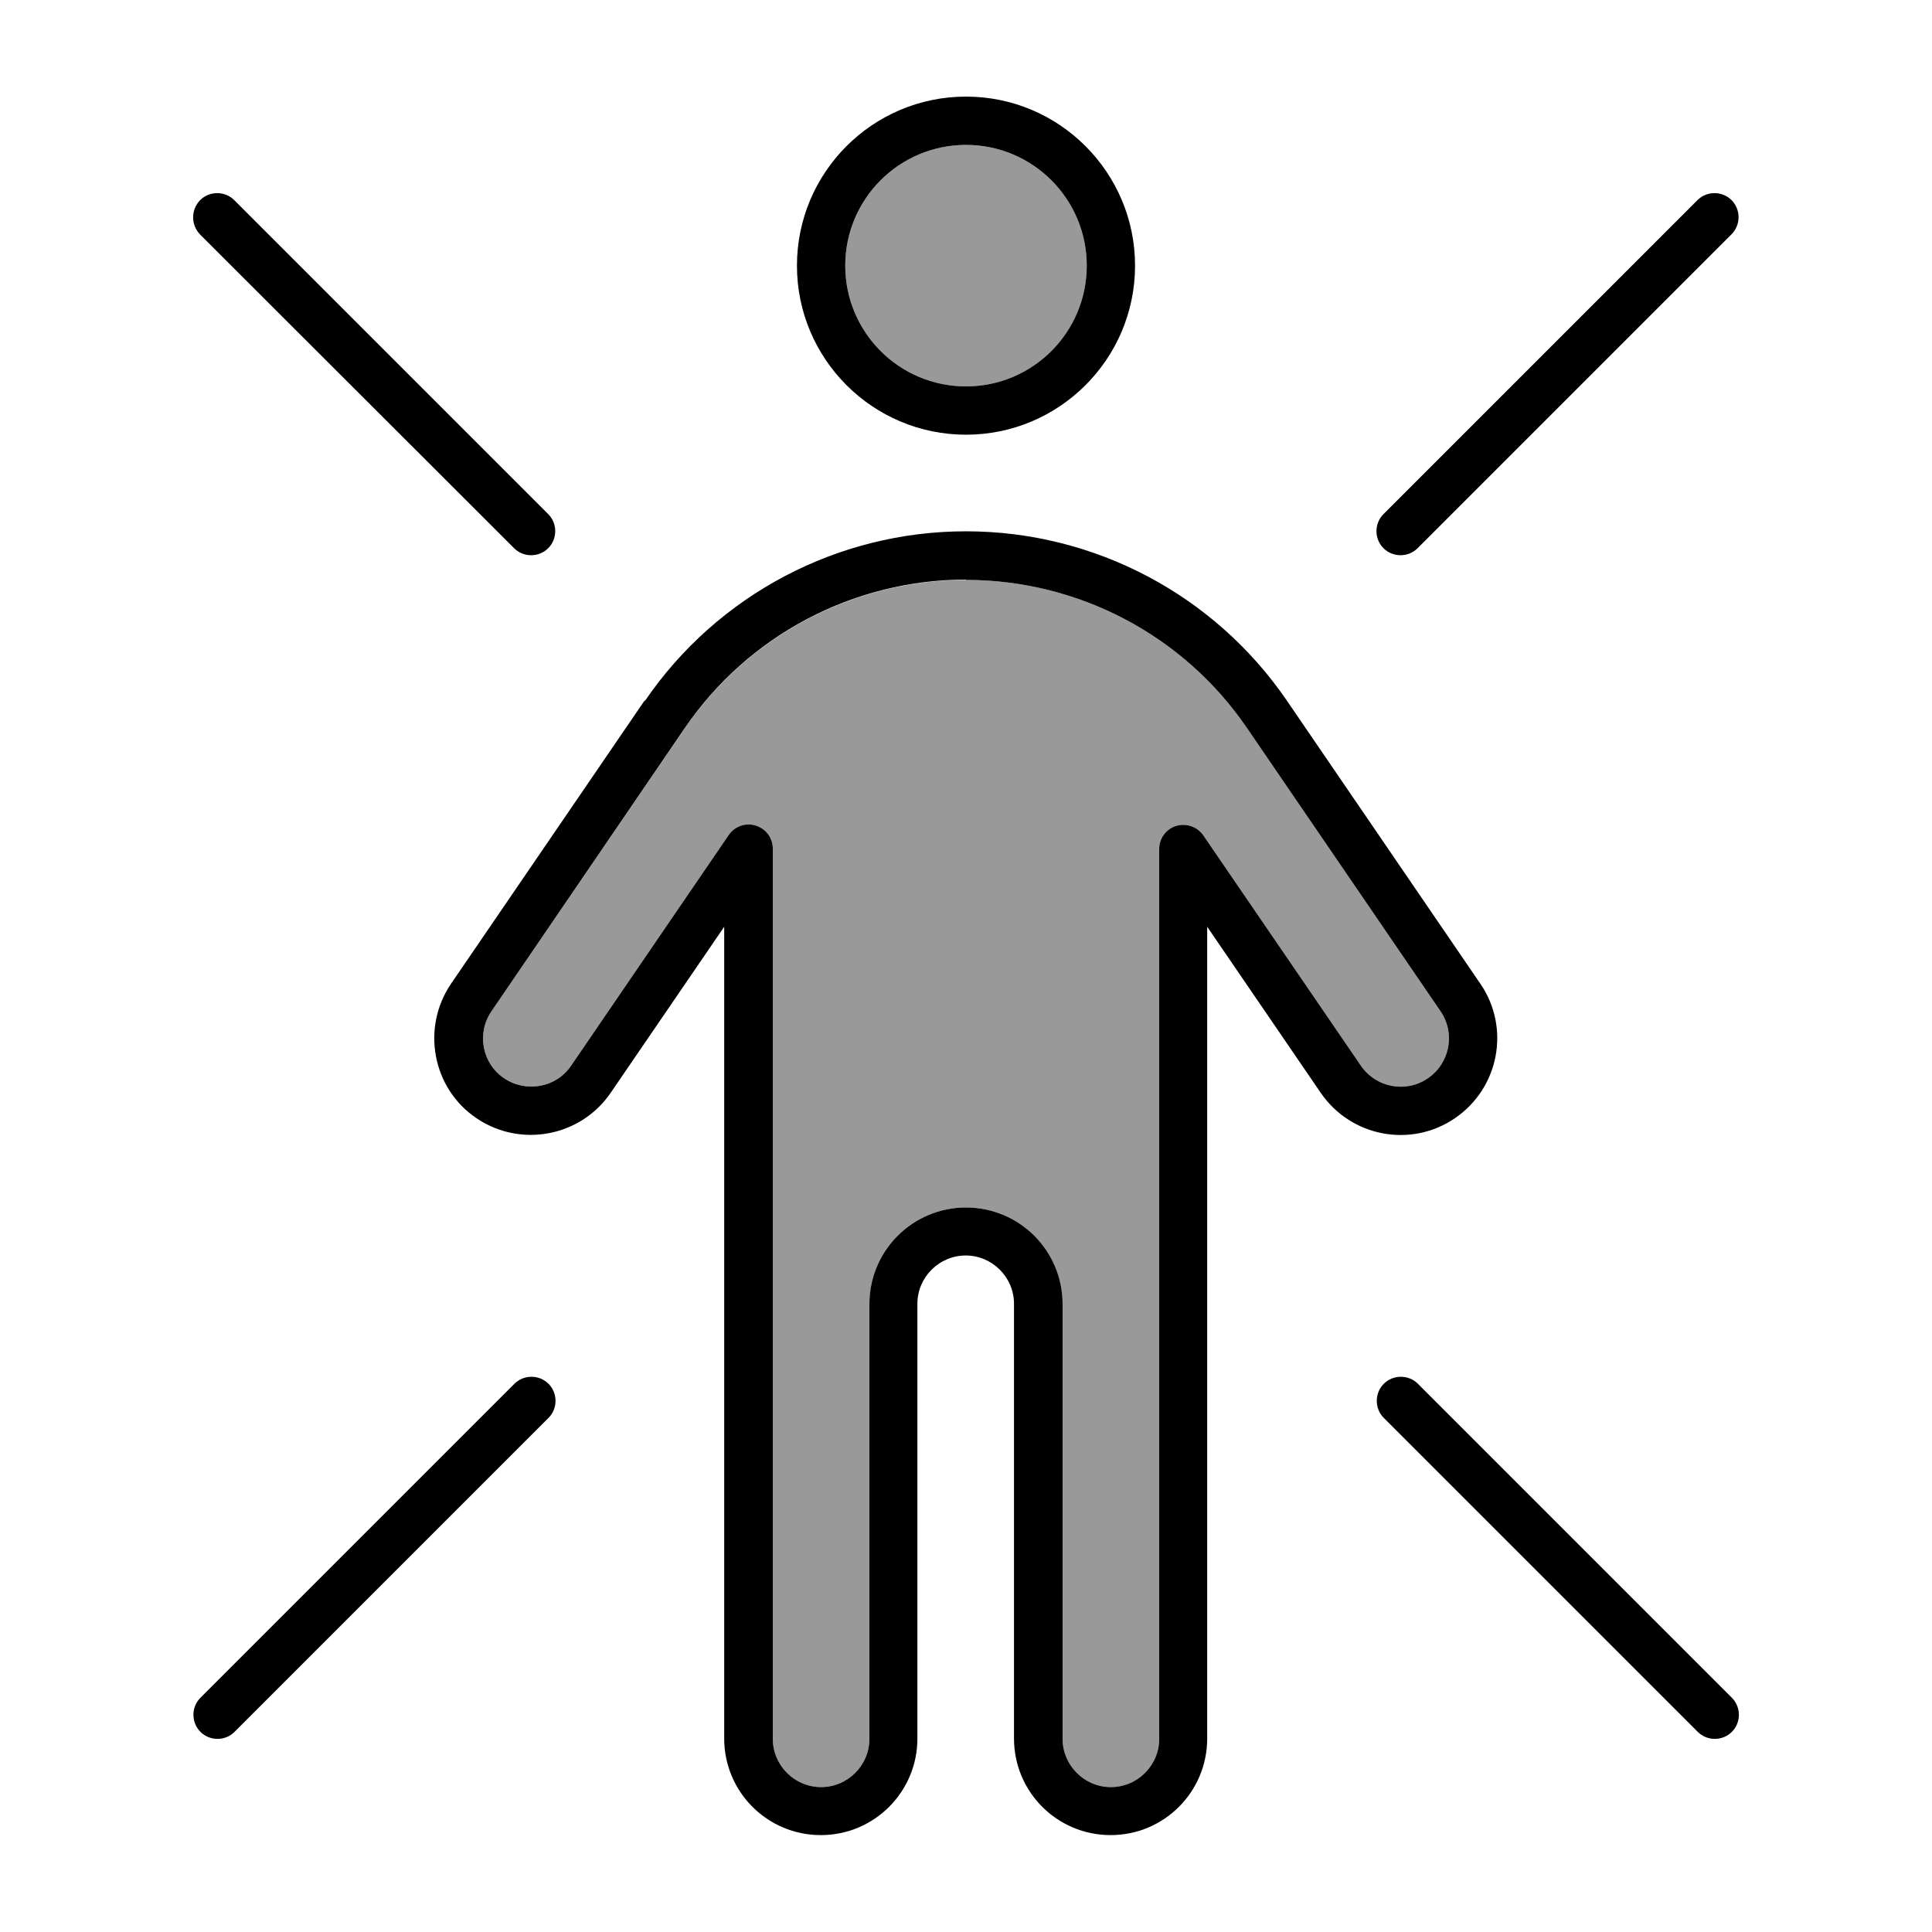
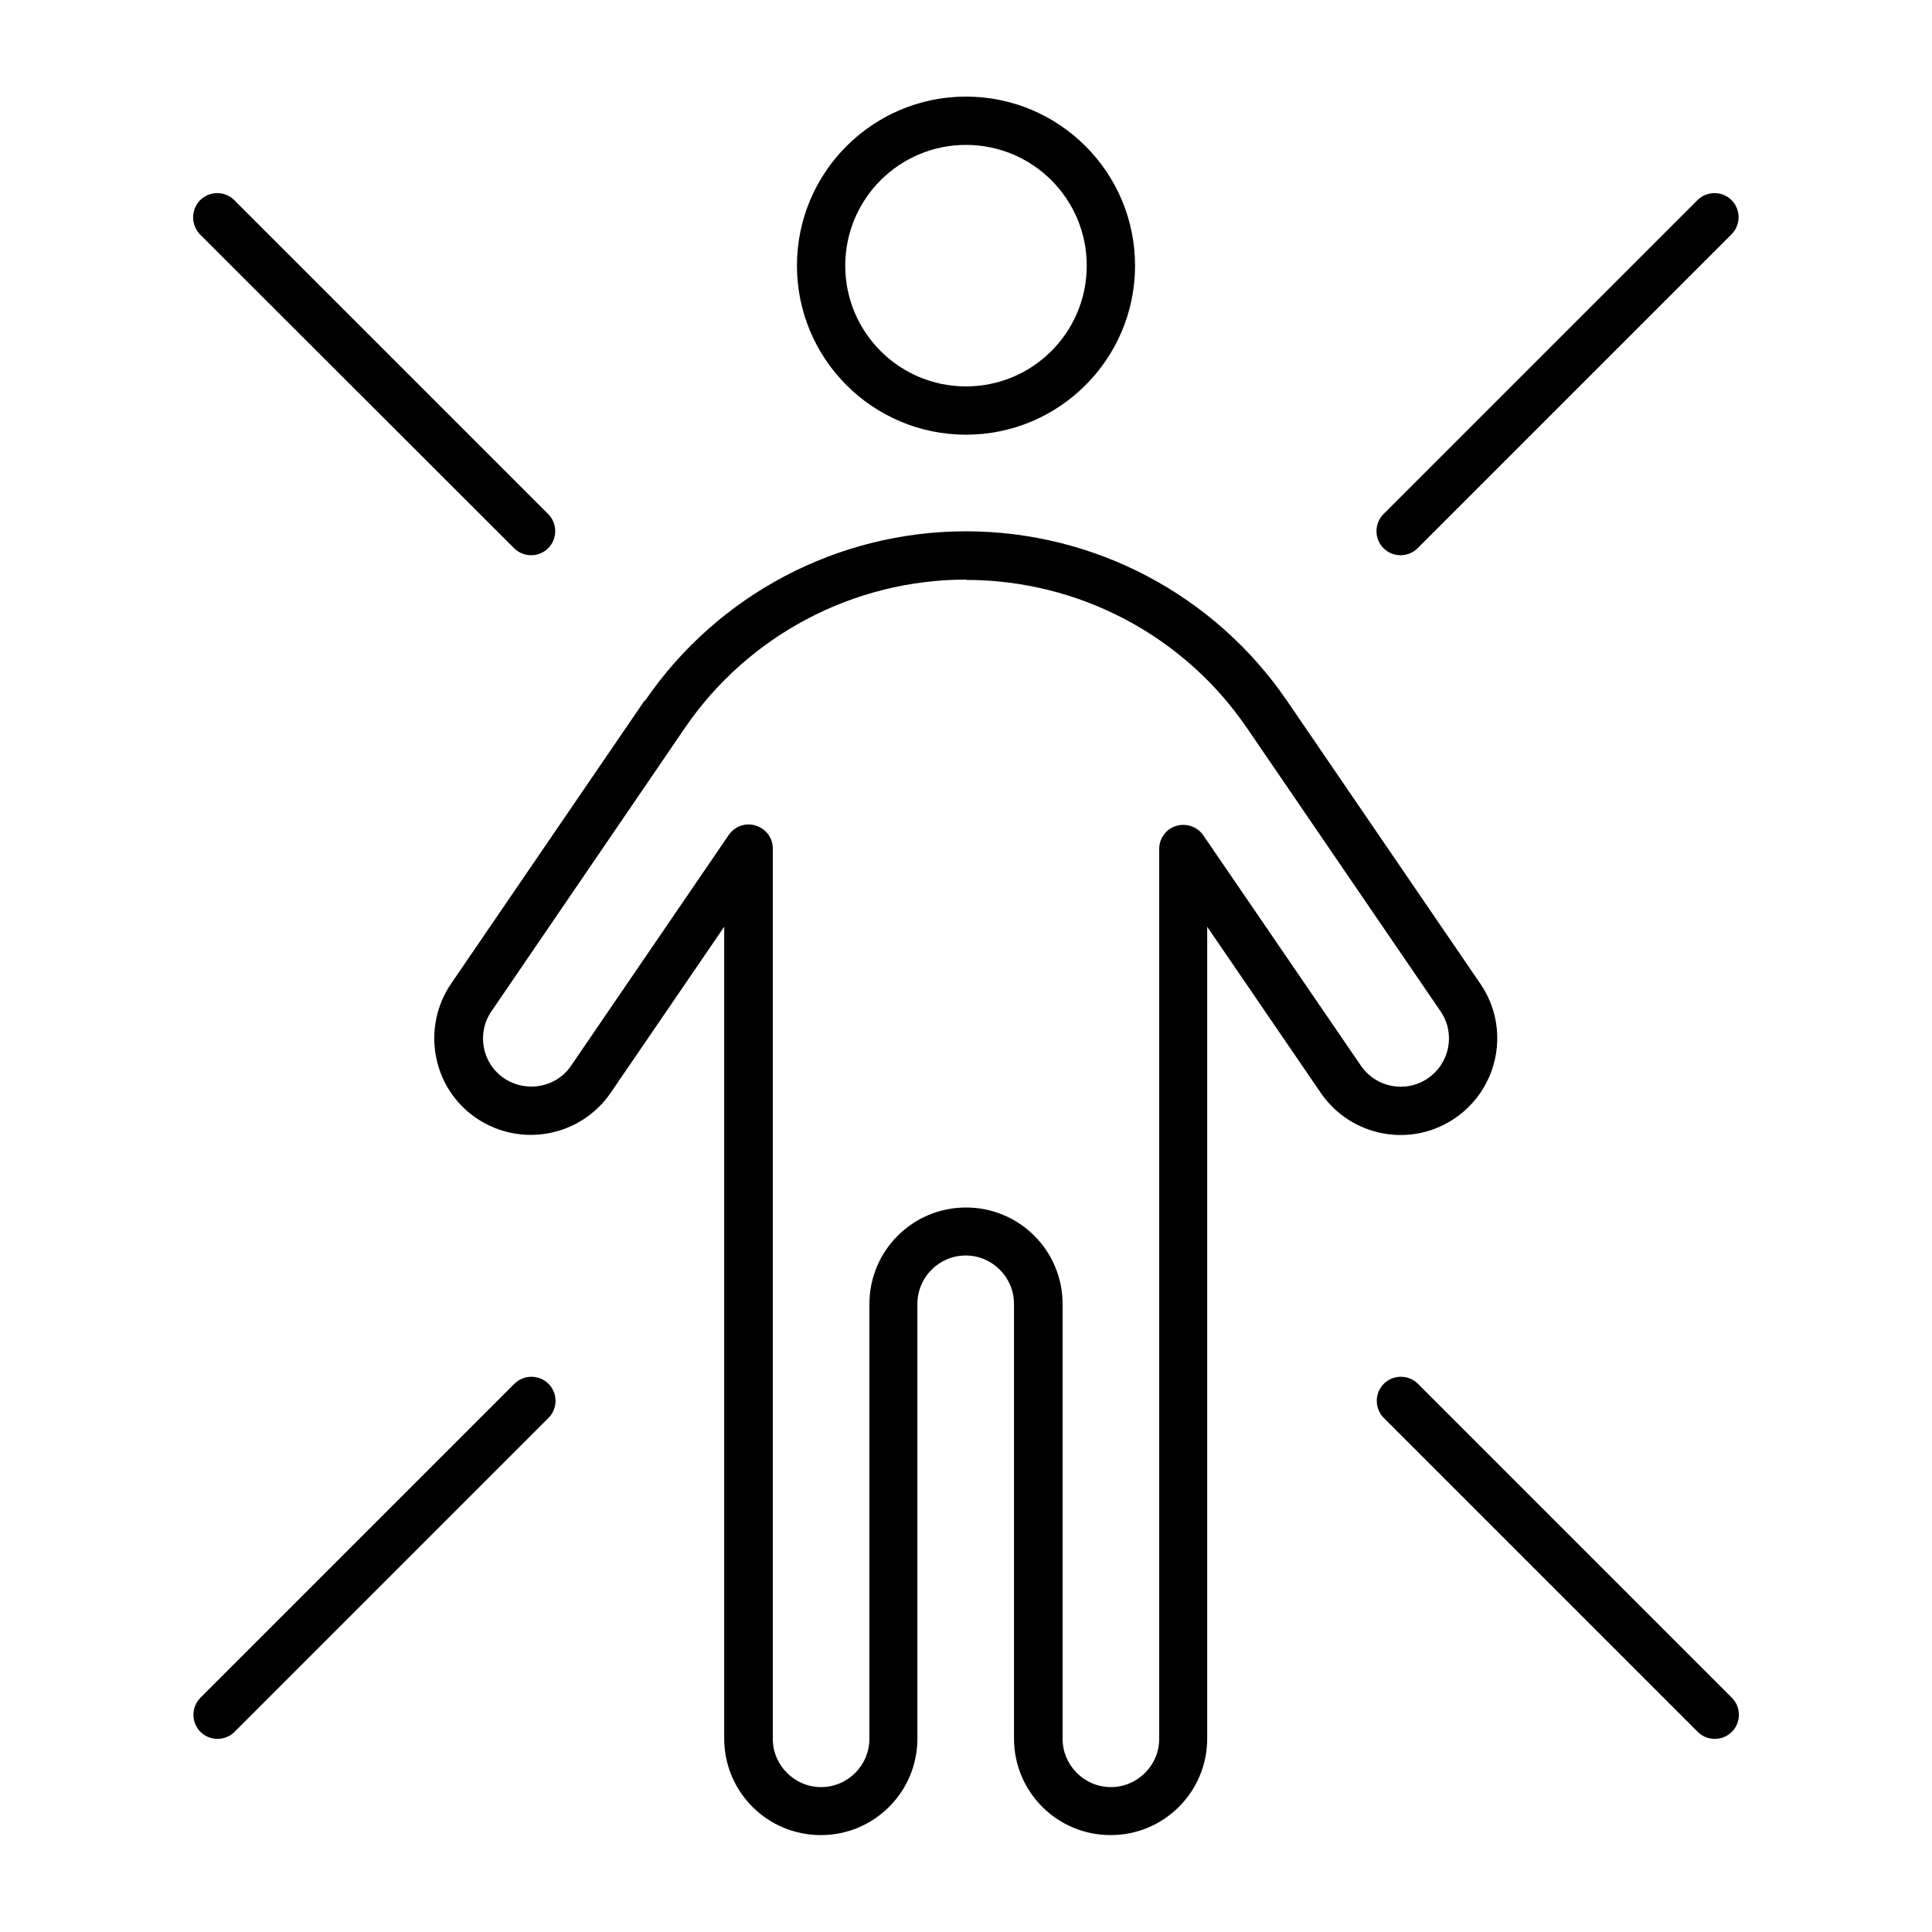
<svg xmlns="http://www.w3.org/2000/svg" viewBox="0 0 640 640">
-   <path opacity=".4" fill="currentColor" d="M162.8 335C157.8 342.3 159.7 352.3 167 357.2C174.3 362.1 184.3 360.3 189.2 353L241.4 276.6C243.4 273.7 247 272.4 250.4 273.5C253.8 274.6 256 277.6 256 281.1L256 576C256 584.8 263.2 592 272 592C280.8 592 288 584.8 288 576L288 432C288 414.3 302.3 400 320 400C337.7 400 352 414.3 352 432L352 576C352 584.8 359.2 592 368 592C376.8 592 384 584.8 384 576L384 281.2C384 277.7 386.3 274.6 389.6 273.6C392.9 272.6 396.6 273.8 398.6 276.7L450.8 353C455.8 360.3 465.7 362.2 473 357.2C480.3 352.2 482.2 342.3 477.2 335L413.1 241.2C392.1 210.4 357.2 192.1 320 192.1C282.8 192.1 247.9 210.5 226.9 241.2L162.8 335zM280 88C280 110.1 297.9 128 320 128C342.1 128 360 110.1 360 88C360 65.9 342.1 48 320 48C297.9 48 280 65.9 280 88z" />
  <path fill="currentColor" d="M320 128C342.1 128 360 110.1 360 88C360 65.9 342.1 48 320 48C297.9 48 280 65.9 280 88C280 110.1 297.9 128 320 128zM320 32C350.9 32 376 57.1 376 88C376 118.9 350.9 144 320 144C289.1 144 264 118.9 264 88C264 57.1 289.1 32 320 32zM320 192C282.8 192 247.9 210.4 226.9 241.1L162.8 335C157.8 342.3 159.7 352.3 167 357.2C174.3 362.1 184.3 360.3 189.2 353L241.4 276.6C243.4 273.7 247 272.4 250.4 273.5C253.8 274.6 256 277.6 256 281.1L256 576C256 584.8 263.2 592 272 592C280.8 592 288 584.8 288 576L288 432C288 414.3 302.3 400 320 400C337.7 400 352 414.3 352 432L352 576C352 584.8 359.2 592 368 592C376.8 592 384 584.8 384 576L384 281.2C384 277.7 386.3 274.6 389.6 273.6C392.9 272.6 396.6 273.8 398.6 276.7L450.8 353C455.8 360.3 465.7 362.2 473 357.2C480.3 352.2 482.2 342.3 477.2 335L413.1 241.2C392.1 210.4 357.2 192.1 320 192.1zM213.7 232.1C237.7 197 277.5 176 320 176C362.5 176 402.3 197 426.3 232.1L490.4 325.9C500.4 340.5 496.6 360.4 482 370.4C467.4 380.4 447.5 376.6 437.5 362L399.9 307L399.9 575.9C399.9 593.6 385.6 607.9 367.9 607.9C350.2 607.9 335.9 593.6 335.9 575.9L335.9 431.9C335.9 423.1 328.7 415.9 319.9 415.9C311.1 415.9 303.9 423.1 303.9 431.9L303.9 575.9C303.9 593.6 289.6 607.9 271.9 607.9C254.2 607.9 239.9 593.6 239.9 575.9L239.9 307L202.3 362C192.3 376.6 172.4 380.3 157.8 370.4C143.2 360.5 139.5 340.5 149.4 325.9L213.5 232.1zM66.3 66.3C69.4 63.2 74.5 63.2 77.6 66.3L181.6 170.3C184.7 173.4 184.7 178.5 181.6 181.6C178.5 184.7 173.4 184.7 170.3 181.6L66.3 77.7C63.2 74.5 63.2 69.5 66.3 66.3zM573.6 66.3C576.7 69.4 576.7 74.5 573.6 77.6L469.6 181.6C466.5 184.7 461.4 184.7 458.3 181.6C455.2 178.5 455.2 173.4 458.3 170.3L562.3 66.3C565.4 63.2 570.5 63.2 573.6 66.3zM77.7 573.7C74.6 576.8 69.5 576.8 66.4 573.7C63.3 570.6 63.3 565.5 66.4 562.4L170.4 458.4C173.5 455.3 178.6 455.3 181.7 458.4C184.8 461.5 184.8 466.6 181.7 469.7L77.7 573.7zM573.7 573.7C570.6 576.8 565.5 576.8 562.4 573.7L458.4 469.7C455.3 466.6 455.3 461.5 458.4 458.4C461.5 455.3 466.6 455.3 469.7 458.4L573.7 562.4C576.8 565.5 576.8 570.6 573.7 573.7z" />
</svg>